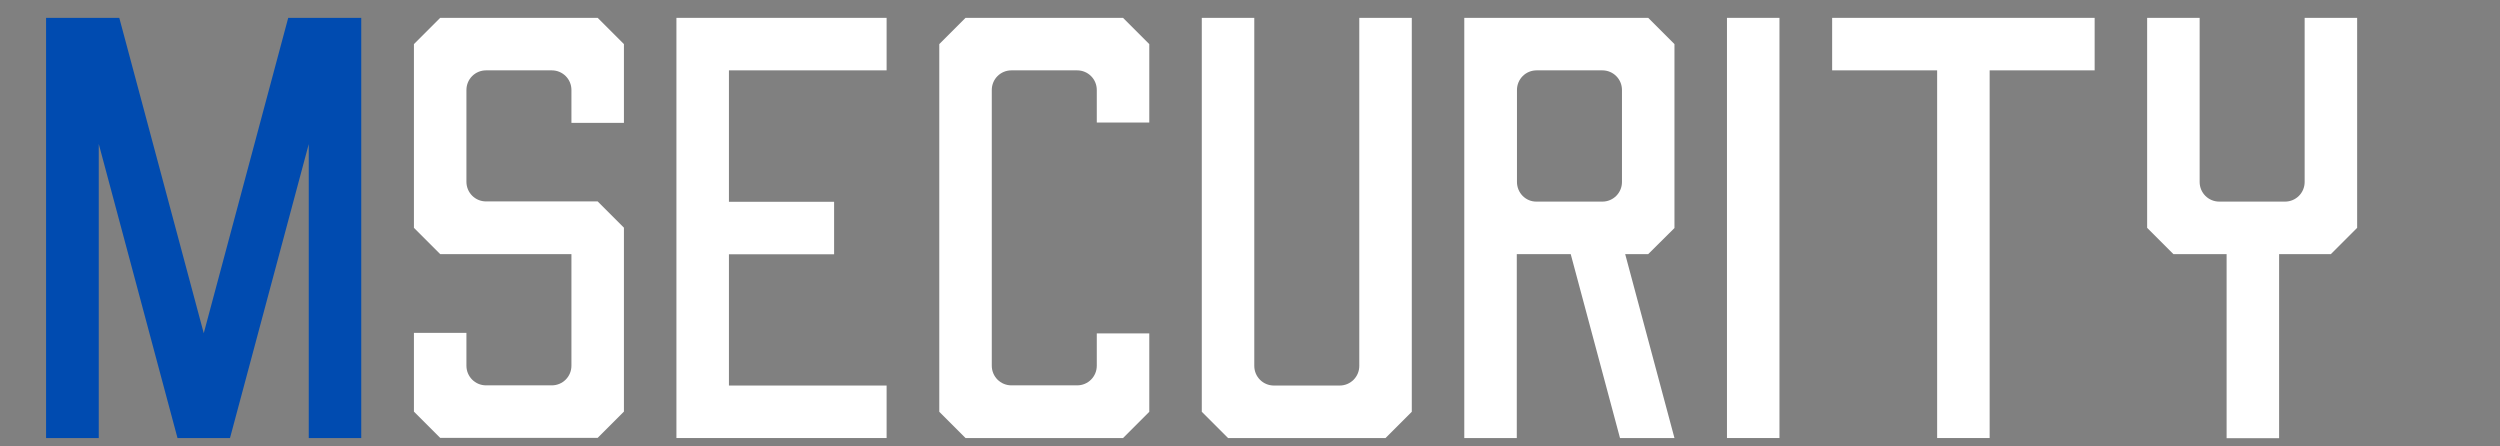
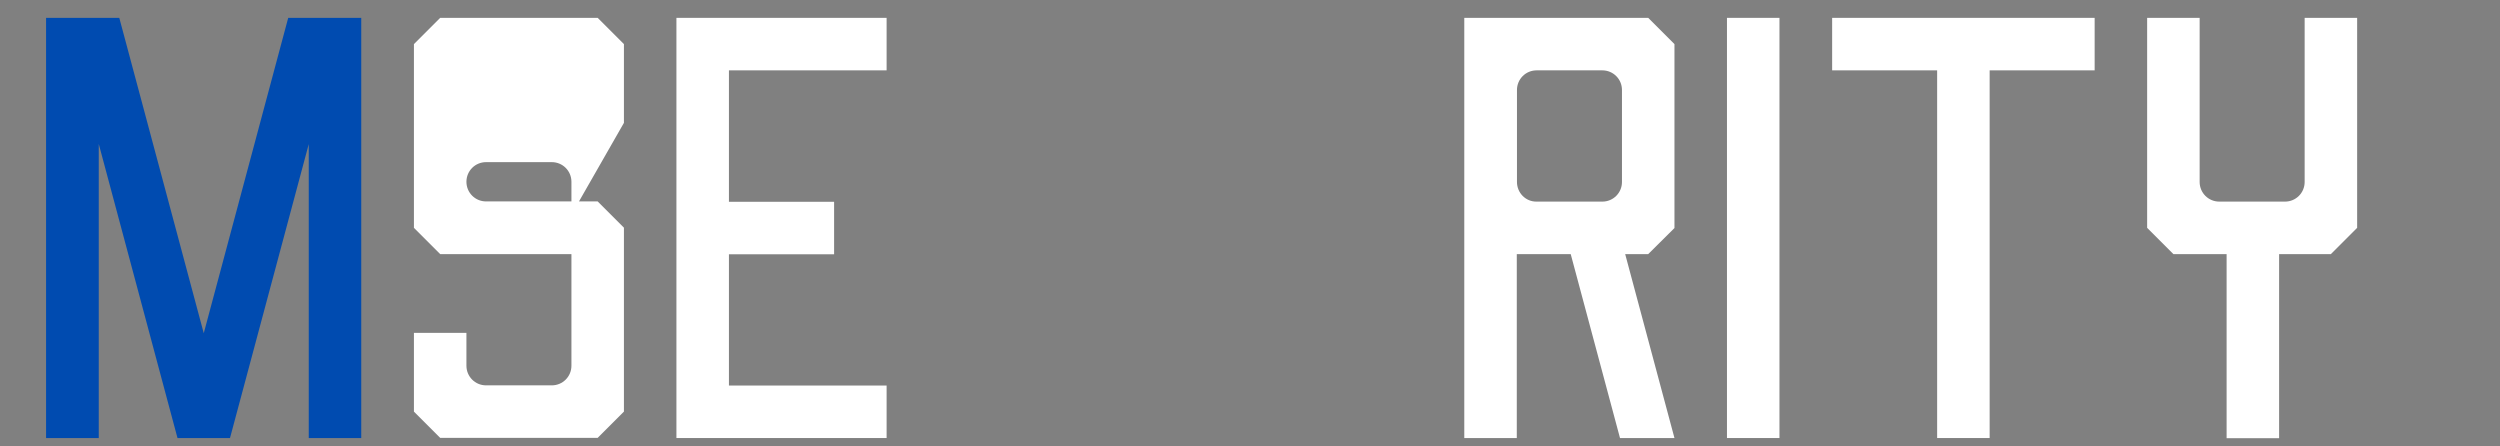
<svg xmlns="http://www.w3.org/2000/svg" id="Слой_1" x="0px" y="0px" viewBox="0 0 140 25" style="enable-background:new 0 0 140 25;" xml:space="preserve">
  <rect x="0" y="0" width="140" height="25" fill="#808080" stroke="none" />
  <style type="text/css"> .st0{fill:#FFFFFF;} .st1{fill:#004BB0;} </style>
  <g>
    <path class="st0" d="M132,1v11.76c-0.49,0.49-0.98,0.98-1.47,1.47h-2.9v10.31h-2.94V14.23h-2.98c-0.49-0.49-0.98-0.98-1.47-1.47V1 h2.94v9.19c0,0.61,0.49,1.1,1.1,1.1h3.68c0.61,0,1.1-0.49,1.1-1.1V1H132z" />
    <polygon class="st0" points="117.3,1 117.3,3.94 111.42,3.94 111.42,24.53 108.48,24.53 108.48,3.94 102.6,3.94 102.6,1 " />
    <rect x="96.71" y="1" class="st0" width="2.94" height="23.53" />
    <path class="st0" d="M93.77,12.77V2.47C93.2,1.9,92.87,1.57,92.3,1h-10.3v23.53h2.94v-10.3h3.02l2.76,10.3h3.05l-2.76-10.3h1.29 C92.79,13.75,93.28,13.26,93.77,12.77z M84.95,10.19V5.04c0-0.61,0.49-1.1,1.1-1.1h3.68c0.61,0,1.1,0.49,1.1,1.1v5.15 c0,0.61-0.49,1.1-1.1,1.1h-3.68C85.44,11.3,84.95,10.8,84.95,10.19z" />
-     <path class="st0" d="M67.3,23.06V1h2.94v19.49c0,0.61,0.49,1.1,1.1,1.1h3.68c0.61,0,1.1-0.49,1.1-1.1V1h2.94v22.06 c-0.57,0.57-0.9,0.9-1.47,1.47h-8.82C68.2,23.96,67.87,23.63,67.3,23.06z" />
-     <path class="st0" d="M64.36,2.47v4.39h-2.94V5.04c0-0.61-0.49-1.1-1.1-1.1h-3.68c-0.61,0-1.1,0.49-1.1,1.1v15.44 c0,0.61,0.49,1.1,1.1,1.1h3.68c0.61,0,1.1-0.49,1.1-1.1v-1.81h2.94v4.39c-0.49,0.49-0.98,0.98-1.47,1.47h-8.82 c-0.49-0.49-0.98-0.98-1.47-1.47V2.47c0.49-0.49,0.98-0.98,1.47-1.47h8.82L64.36,2.47z" />
    <polygon class="st0" points="40.82,3.94 40.82,11.3 46.71,11.3 46.71,14.24 40.82,14.24 40.82,21.59 49.65,21.59 49.65,24.53 37.88,24.53 37.88,1 49.65,1 49.65,3.94 " />
-     <path class="st0" d="M34.94,6.88V2.47c-0.57-0.57-0.9-0.9-1.47-1.47h-8.82l-1.47,1.47v10.29c0.49,0.49,0.98,0.98,1.47,1.47H32v6.25 c0,0.61-0.49,1.1-1.1,1.1h-3.68c-0.61,0-1.1-0.49-1.1-1.1v-1.84h-2.94v4.41c0.49,0.49,0.98,0.98,1.47,1.47h8.82 c0.49-0.49,0.98-0.98,1.47-1.47v-10.3l-1.47-1.47h-6.25c-0.61,0-1.1-0.49-1.1-1.1V5.04c0-0.61,0.49-1.1,1.1-1.1h3.68 c0.61,0,1.1,0.49,1.1,1.1v1.84L34.94,6.88L34.94,6.88z" />
+     <path class="st0" d="M34.94,6.88V2.47c-0.57-0.57-0.9-0.9-1.47-1.47h-8.82l-1.47,1.47v10.29c0.49,0.49,0.98,0.98,1.47,1.47H32v6.25 c0,0.61-0.49,1.1-1.1,1.1h-3.68c-0.61,0-1.1-0.49-1.1-1.1v-1.84h-2.94v4.41c0.49,0.49,0.98,0.98,1.47,1.47h8.82 c0.49-0.49,0.98-0.98,1.47-1.47v-10.3l-1.47-1.47h-6.25c-0.61,0-1.1-0.49-1.1-1.1c0-0.61,0.49-1.1,1.1-1.1h3.68 c0.61,0,1.1,0.49,1.1,1.1v1.84L34.94,6.88L34.94,6.88z" />
    <polygon class="st1" points="20.23,1 20.23,24.53 17.29,24.53 17.29,8.07 12.88,24.53 12.88,24.53 12.88,24.53 9.94,24.53 9.94,24.53 5.53,8.06 5.53,24.53 2.58,24.53 2.58,1 6.68,1 11.41,18.66 16.14,1 " />
  </g>
</svg>